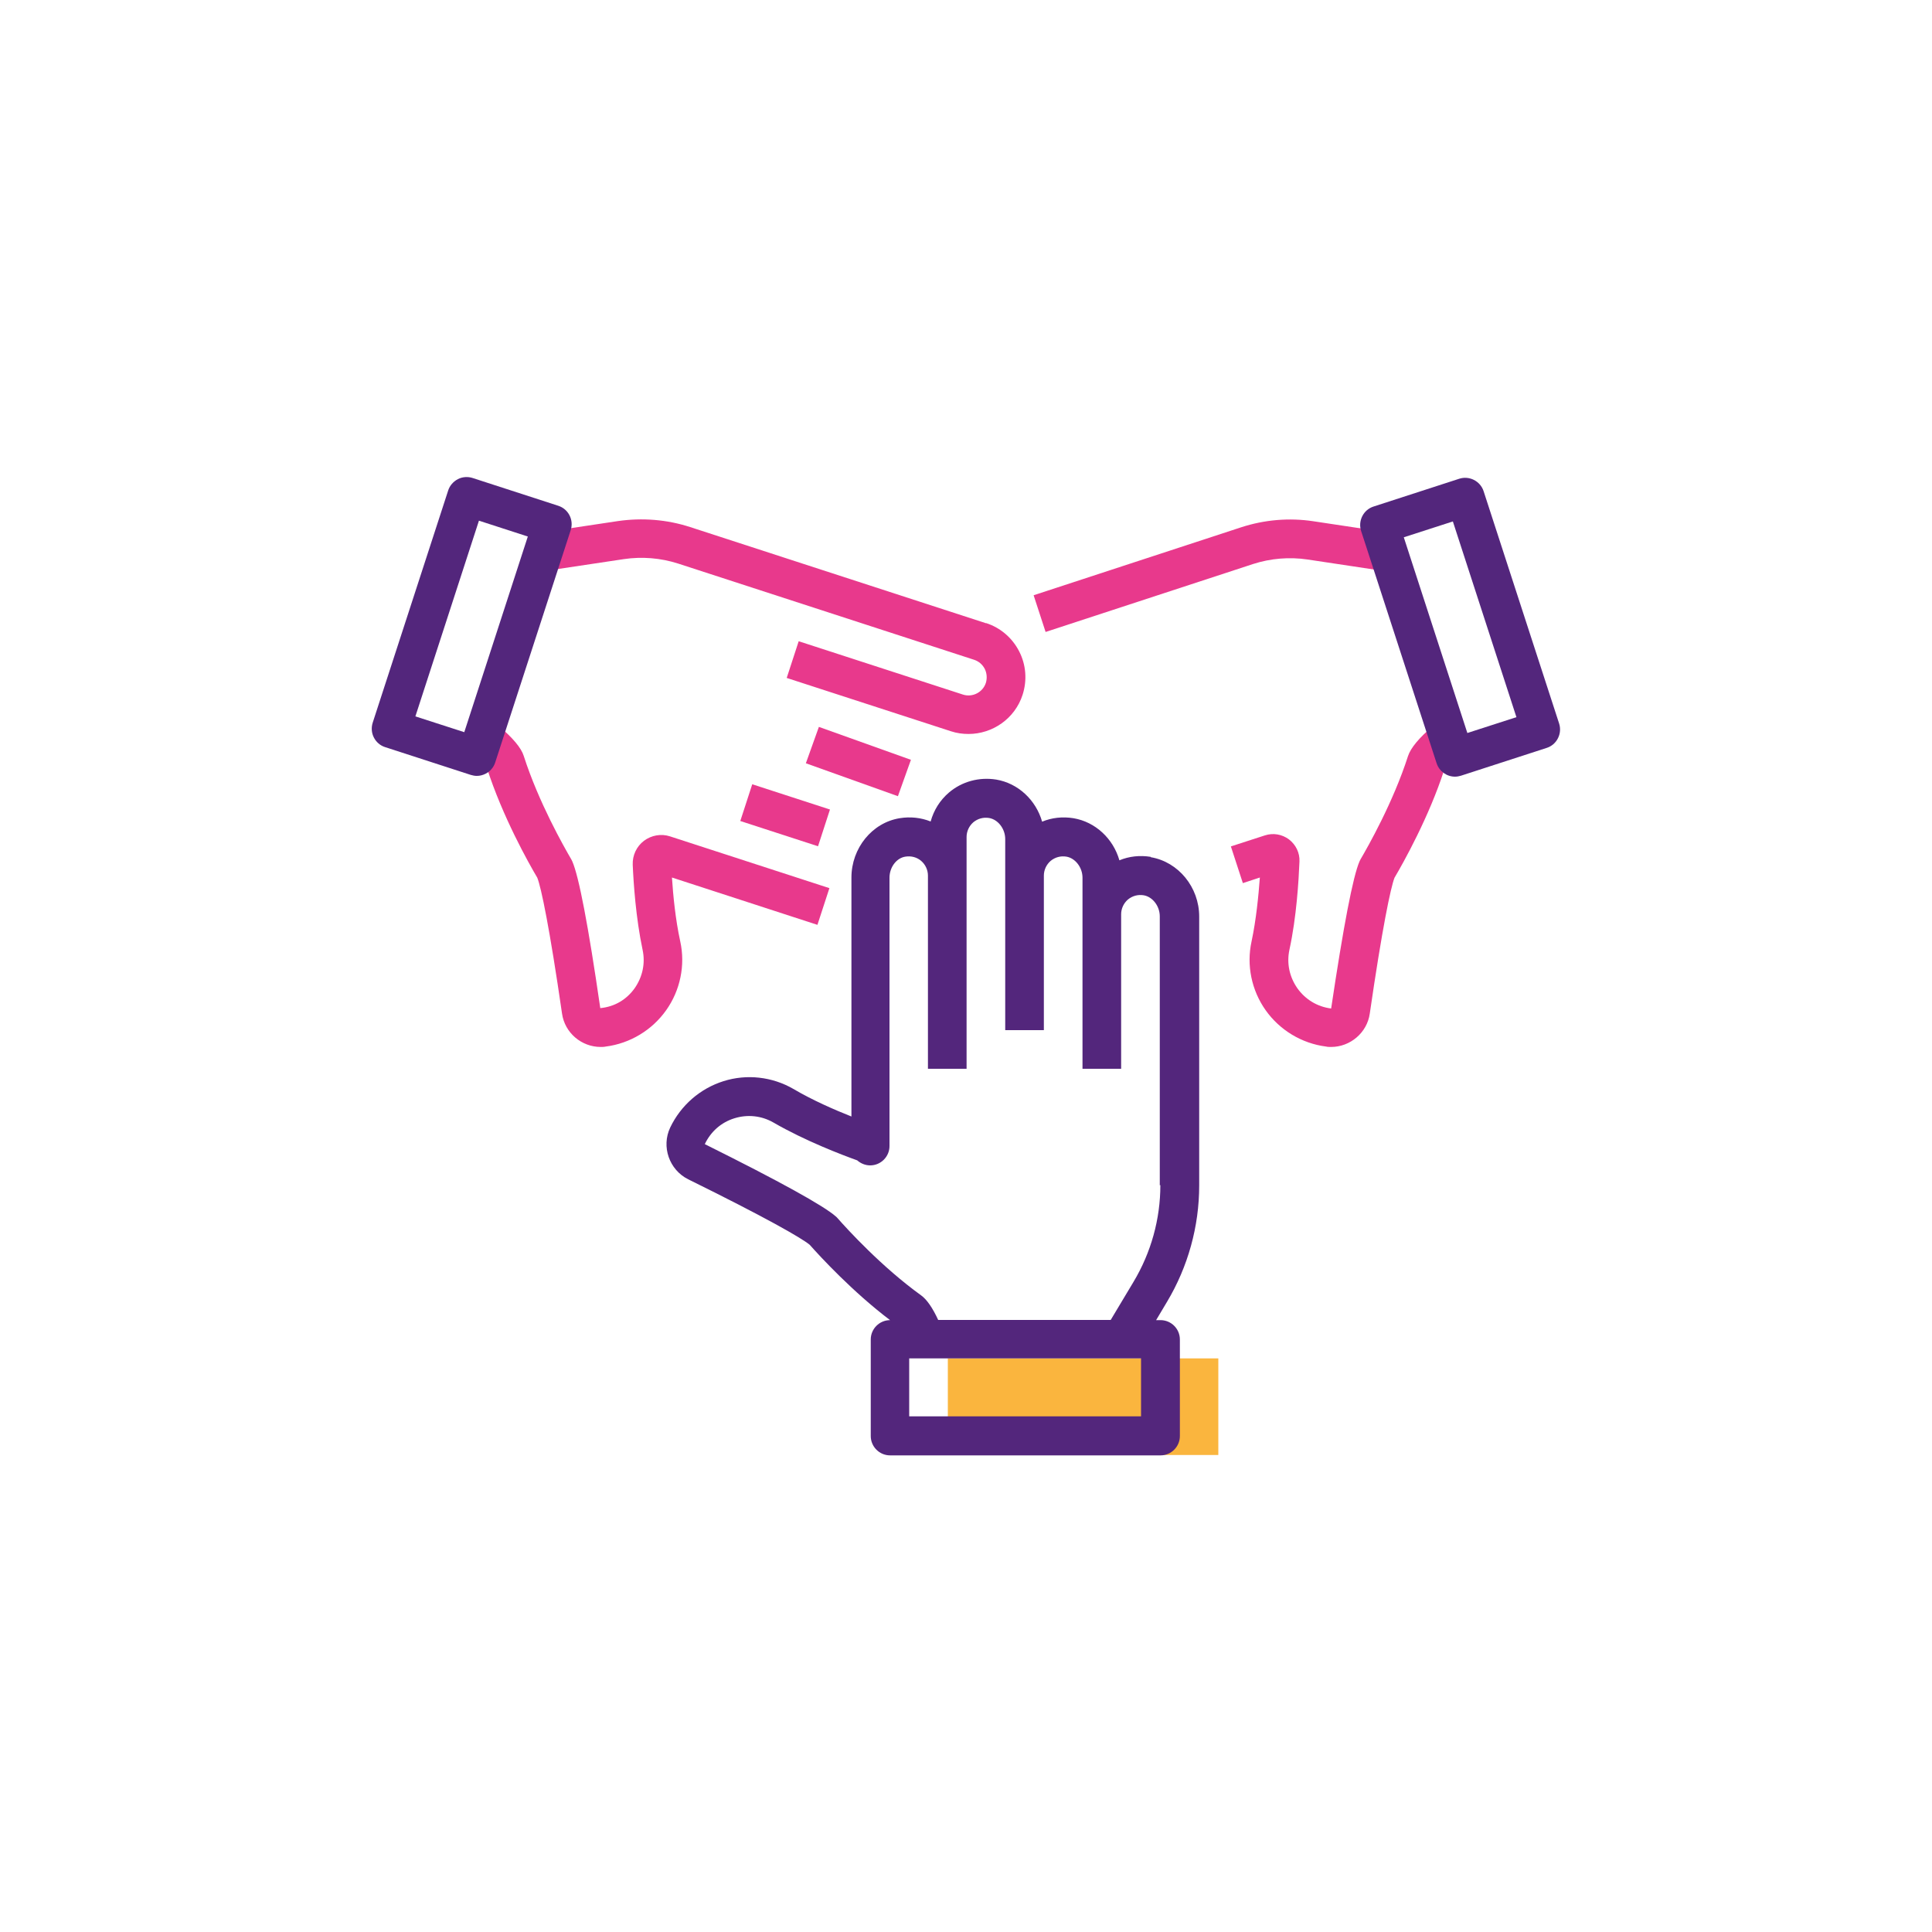
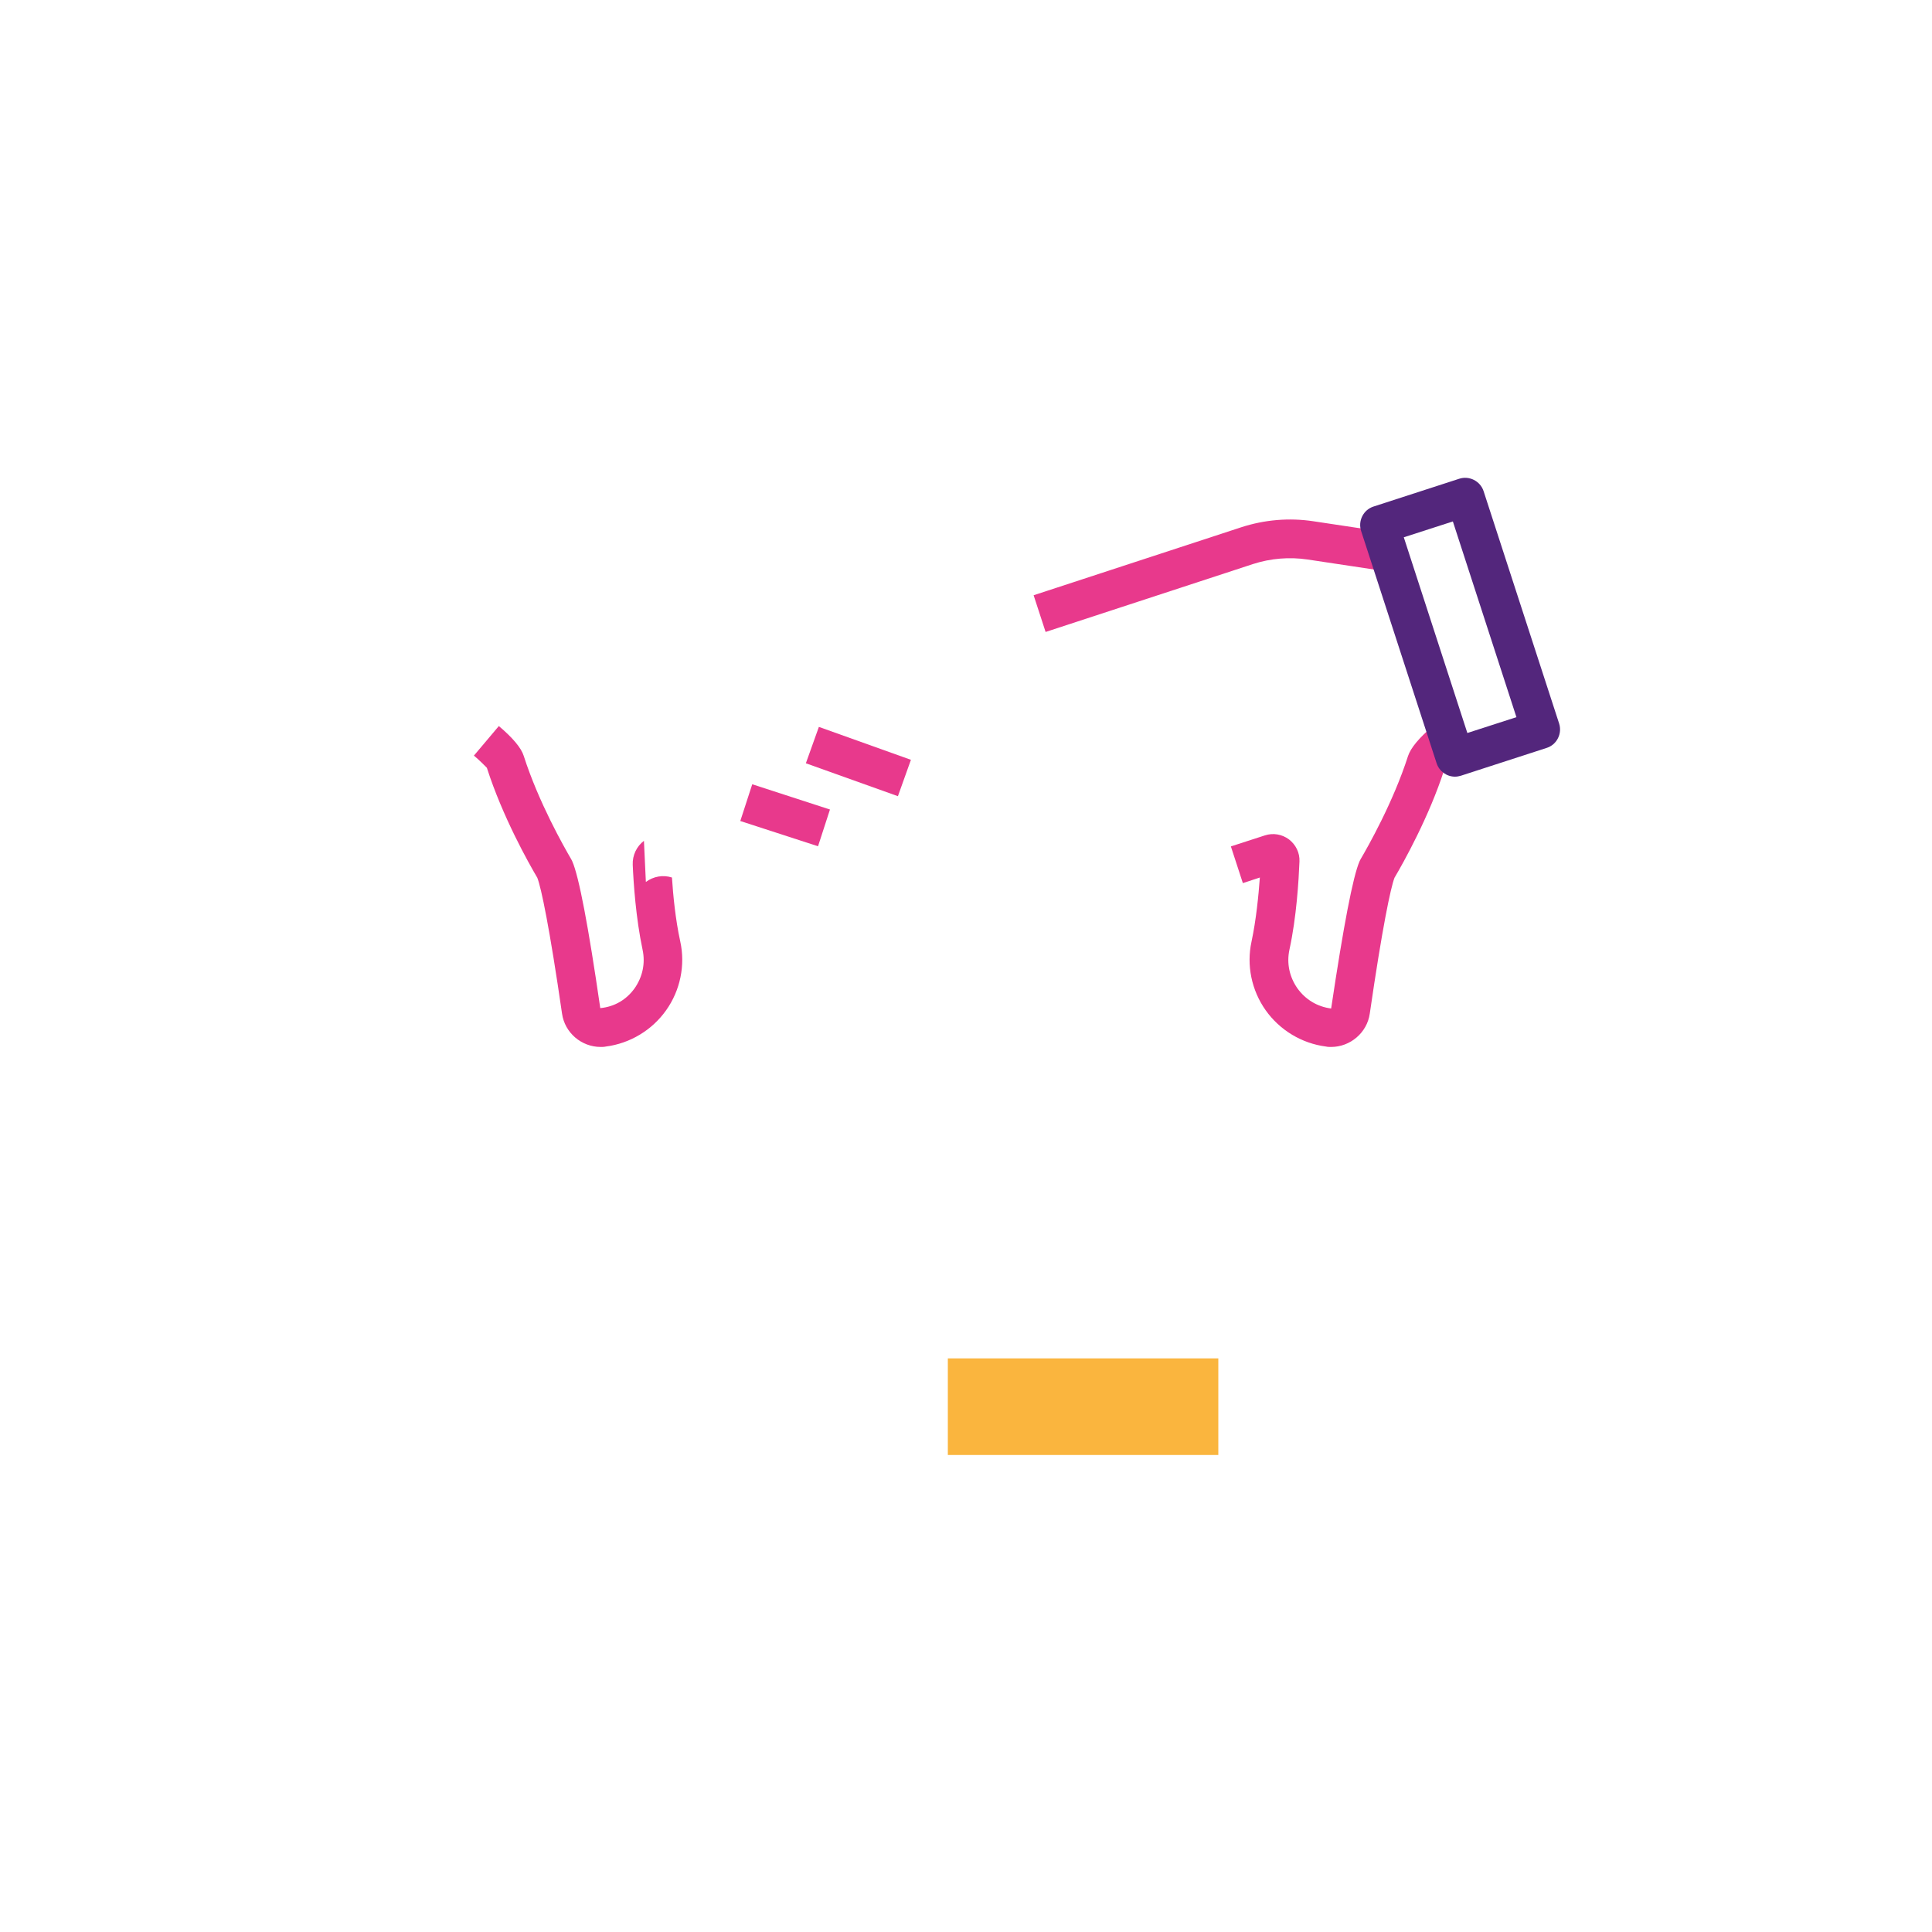
<svg xmlns="http://www.w3.org/2000/svg" id="Calque_1" data-name="Calque 1" viewBox="0 0 100 100">
  <defs>
    <style>
      .cls-1 {
        fill: #53267c;
      }

      .cls-2 {
        fill: #fab53e;
      }

      .cls-3 {
        fill: #e8398c;
      }
    </style>
  </defs>
  <path class="cls-3" d="m68.89,54.19c-.08,0-.17,0-.25-.02-1.26-.16-2.4-.85-3.13-1.88-.73-1.03-1-2.33-.73-3.56.24-1.13.36-2.37.43-3.31l-.88.29-.62-1.9,1.76-.57c.43-.14.89-.06,1.25.21.35.27.56.69.54,1.14-.04.98-.15,2.87-.52,4.57-.15.7,0,1.4.41,1.99.42.59,1.04.96,1.75,1.05.64-4.29,1.13-6.84,1.47-7.62l.05-.1c.38-.65,1.69-2.95,2.46-5.35.14-.42.57-.94,1.29-1.55l1.29,1.53c-.29.25-.63.59-.7.71-.78,2.44-2.13,4.85-2.58,5.61-.2.51-.64,2.62-1.28,7.03-.14,1-1.02,1.73-2,1.73Z" />
  <path class="cls-3" d="m71.47,27.39l-.23.08-3.26-.49c-1.25-.19-2.53-.08-3.73.31l-10.75,3.52.62,1.9,10.75-3.52c.9-.29,1.87-.37,2.81-.23l3.72.56.68-.22-.62-1.9Z" />
-   <path class="cls-3" d="m33.33,43.52c-.38.29-.6.75-.58,1.24.04.94.16,2.75.51,4.4.15.7,0,1.4-.41,1.99-.42.59-1.04.96-1.78,1.03-.62-4.28-1.11-6.83-1.45-7.6l-.05-.1c-.38-.65-1.69-2.95-2.46-5.35-.13-.42-.57-.94-1.29-1.55l-1.29,1.53c.29.24.63.59.67.63.81,2.53,2.16,4.93,2.61,5.69.2.5.64,2.61,1.28,7.03.14,1,1.01,1.73,2,1.73.08,0,.17,0,.26-.02,1.26-.16,2.4-.85,3.13-1.88.73-1.03,1-2.33.73-3.56-.25-1.14-.37-2.39-.43-3.31l7.53,2.45.62-1.9-8.25-2.68c-.46-.15-.96-.06-1.35.23Z" />
+   <path class="cls-3" d="m33.33,43.52c-.38.29-.6.75-.58,1.24.04.94.16,2.75.51,4.4.15.7,0,1.4-.41,1.99-.42.59-1.04.96-1.78,1.03-.62-4.28-1.11-6.83-1.45-7.6l-.05-.1c-.38-.65-1.69-2.95-2.46-5.35-.13-.42-.57-.94-1.29-1.55l-1.29,1.53c.29.24.63.59.67.63.81,2.53,2.16,4.93,2.61,5.69.2.5.64,2.61,1.28,7.03.14,1,1.01,1.73,2,1.73.08,0,.17,0,.26-.02,1.26-.16,2.4-.85,3.13-1.88.73-1.03,1-2.33.73-3.56-.25-1.14-.37-2.39-.43-3.31c-.46-.15-.96-.06-1.35.23Z" />
  <rect class="cls-3" x="39.64" y="40.08" width="2" height="4.23" transform="translate(-12.05 67.81) rotate(-72)" />
  <rect class="cls-3" x="43.43" y="36.88" width="2" height="5.06" transform="translate(-7.64 67.98) rotate(-70.32)" />
-   <path class="cls-3" d="m51.04,32.26l-15.32-4.98c-1.2-.39-2.48-.49-3.73-.31l-3.26.49-.23-.08-.62,1.9.68.22,3.73-.56c.94-.14,1.91-.06,2.81.23l15.32,4.98c.24.08.43.24.55.47.11.22.13.48.06.72-.16.5-.7.77-1.19.61l-8.5-2.76-.62,1.9,8.5,2.76c.3.1.61.14.91.14,1.24,0,2.4-.79,2.8-2.03.24-.75.18-1.55-.18-2.25-.36-.7-.97-1.22-1.71-1.46Z" />
  <rect class="cls-2" x="53.56" y="65.81" width="5" height="14" transform="translate(-16.75 128.87) rotate(-90)" />
  <path class="cls-1" d="m80.7,37.45l-3.91-12.03c-.17-.52-.74-.81-1.26-.64l-4.44,1.44c-.25.08-.46.26-.58.5-.12.24-.14.51-.06.76l3.91,12.03c.14.42.53.69.95.69.1,0,.21-.02.31-.05l4.44-1.44c.25-.08.46-.26.58-.5.12-.24.14-.51.06-.76Zm-4.75.49l-3.29-10.13,2.54-.82,3.29,10.13-2.54.82Z" />
-   <path class="cls-1" d="m28.9,26.18l-4.44-1.44c-.25-.08-.53-.06-.76.06s-.42.33-.5.58l-3.91,12.03c-.08.25-.06.53.06.76.12.24.33.42.58.5l4.44,1.44c.1.03.21.05.31.05.16,0,.31-.04.45-.11.24-.12.42-.33.5-.58l3.91-12.03c.17-.53-.12-1.09-.64-1.26Zm-4.86,11.72l-2.54-.82,3.29-10.13,2.53.82-3.29,10.13Z" />
-   <path class="cls-1" d="m59.56,44.35c-.56-.09-1.12-.03-1.62.18-.32-1.12-1.24-1.99-2.38-2.18-.56-.09-1.12-.03-1.62.18-.32-1.12-1.24-1.99-2.38-2.18-.88-.14-1.77.1-2.44.67-.47.4-.79.92-.95,1.5-.5-.2-1.05-.26-1.6-.17-1.43.23-2.5,1.55-2.5,3.07v12.37c-.86-.34-2.01-.84-3.01-1.43-1.09-.63-2.41-.78-3.61-.4-1.21.38-2.21,1.25-2.76,2.4-.47.99-.05,2.19.93,2.68,4,1.97,5.87,3.04,6.29,3.39.55.62,2.23,2.44,4.16,3.9h0c-.55,0-1,.45-1,1v5c0,.55.45,1,1,1h14c.55,0,1-.45,1-1v-5c0-.55-.45-1-1-1h-.23l.56-.94c1.09-1.82,1.67-3.91,1.67-6.03v-13.92c0-1.52-1.08-2.83-2.5-3.07Zm-.5,28.96h-12v-3h12v3Zm1-11.97c0,1.76-.48,3.49-1.39,5.01l-1.18,1.97h-8.93c-.29-.63-.59-1.06-.88-1.27-2.04-1.47-3.83-3.43-4.33-4-.03-.03-.05-.06-.08-.08-.63-.56-2.91-1.82-6.79-3.75.31-.65.85-1.13,1.54-1.34.68-.21,1.4-.13,2.01.22,1.64.95,3.56,1.68,4.34,1.96.18.16.42.26.67.26.55,0,1-.45,1-1v-13.89c0-.54.36-1.02.82-1.09.3-.05.6.03.82.22.22.19.35.47.35.76v10h2v-12c0-.29.13-.57.35-.76.23-.19.52-.27.82-.22.46.08.83.56.83,1.09v9.89h2v-8c0-.29.13-.57.35-.76.23-.19.52-.27.82-.22.46.08.83.56.83,1.09v9.89h2v-8c0-.29.13-.57.35-.76.23-.19.52-.27.82-.22.46.08.83.56.83,1.09v13.92Z" />
</svg>